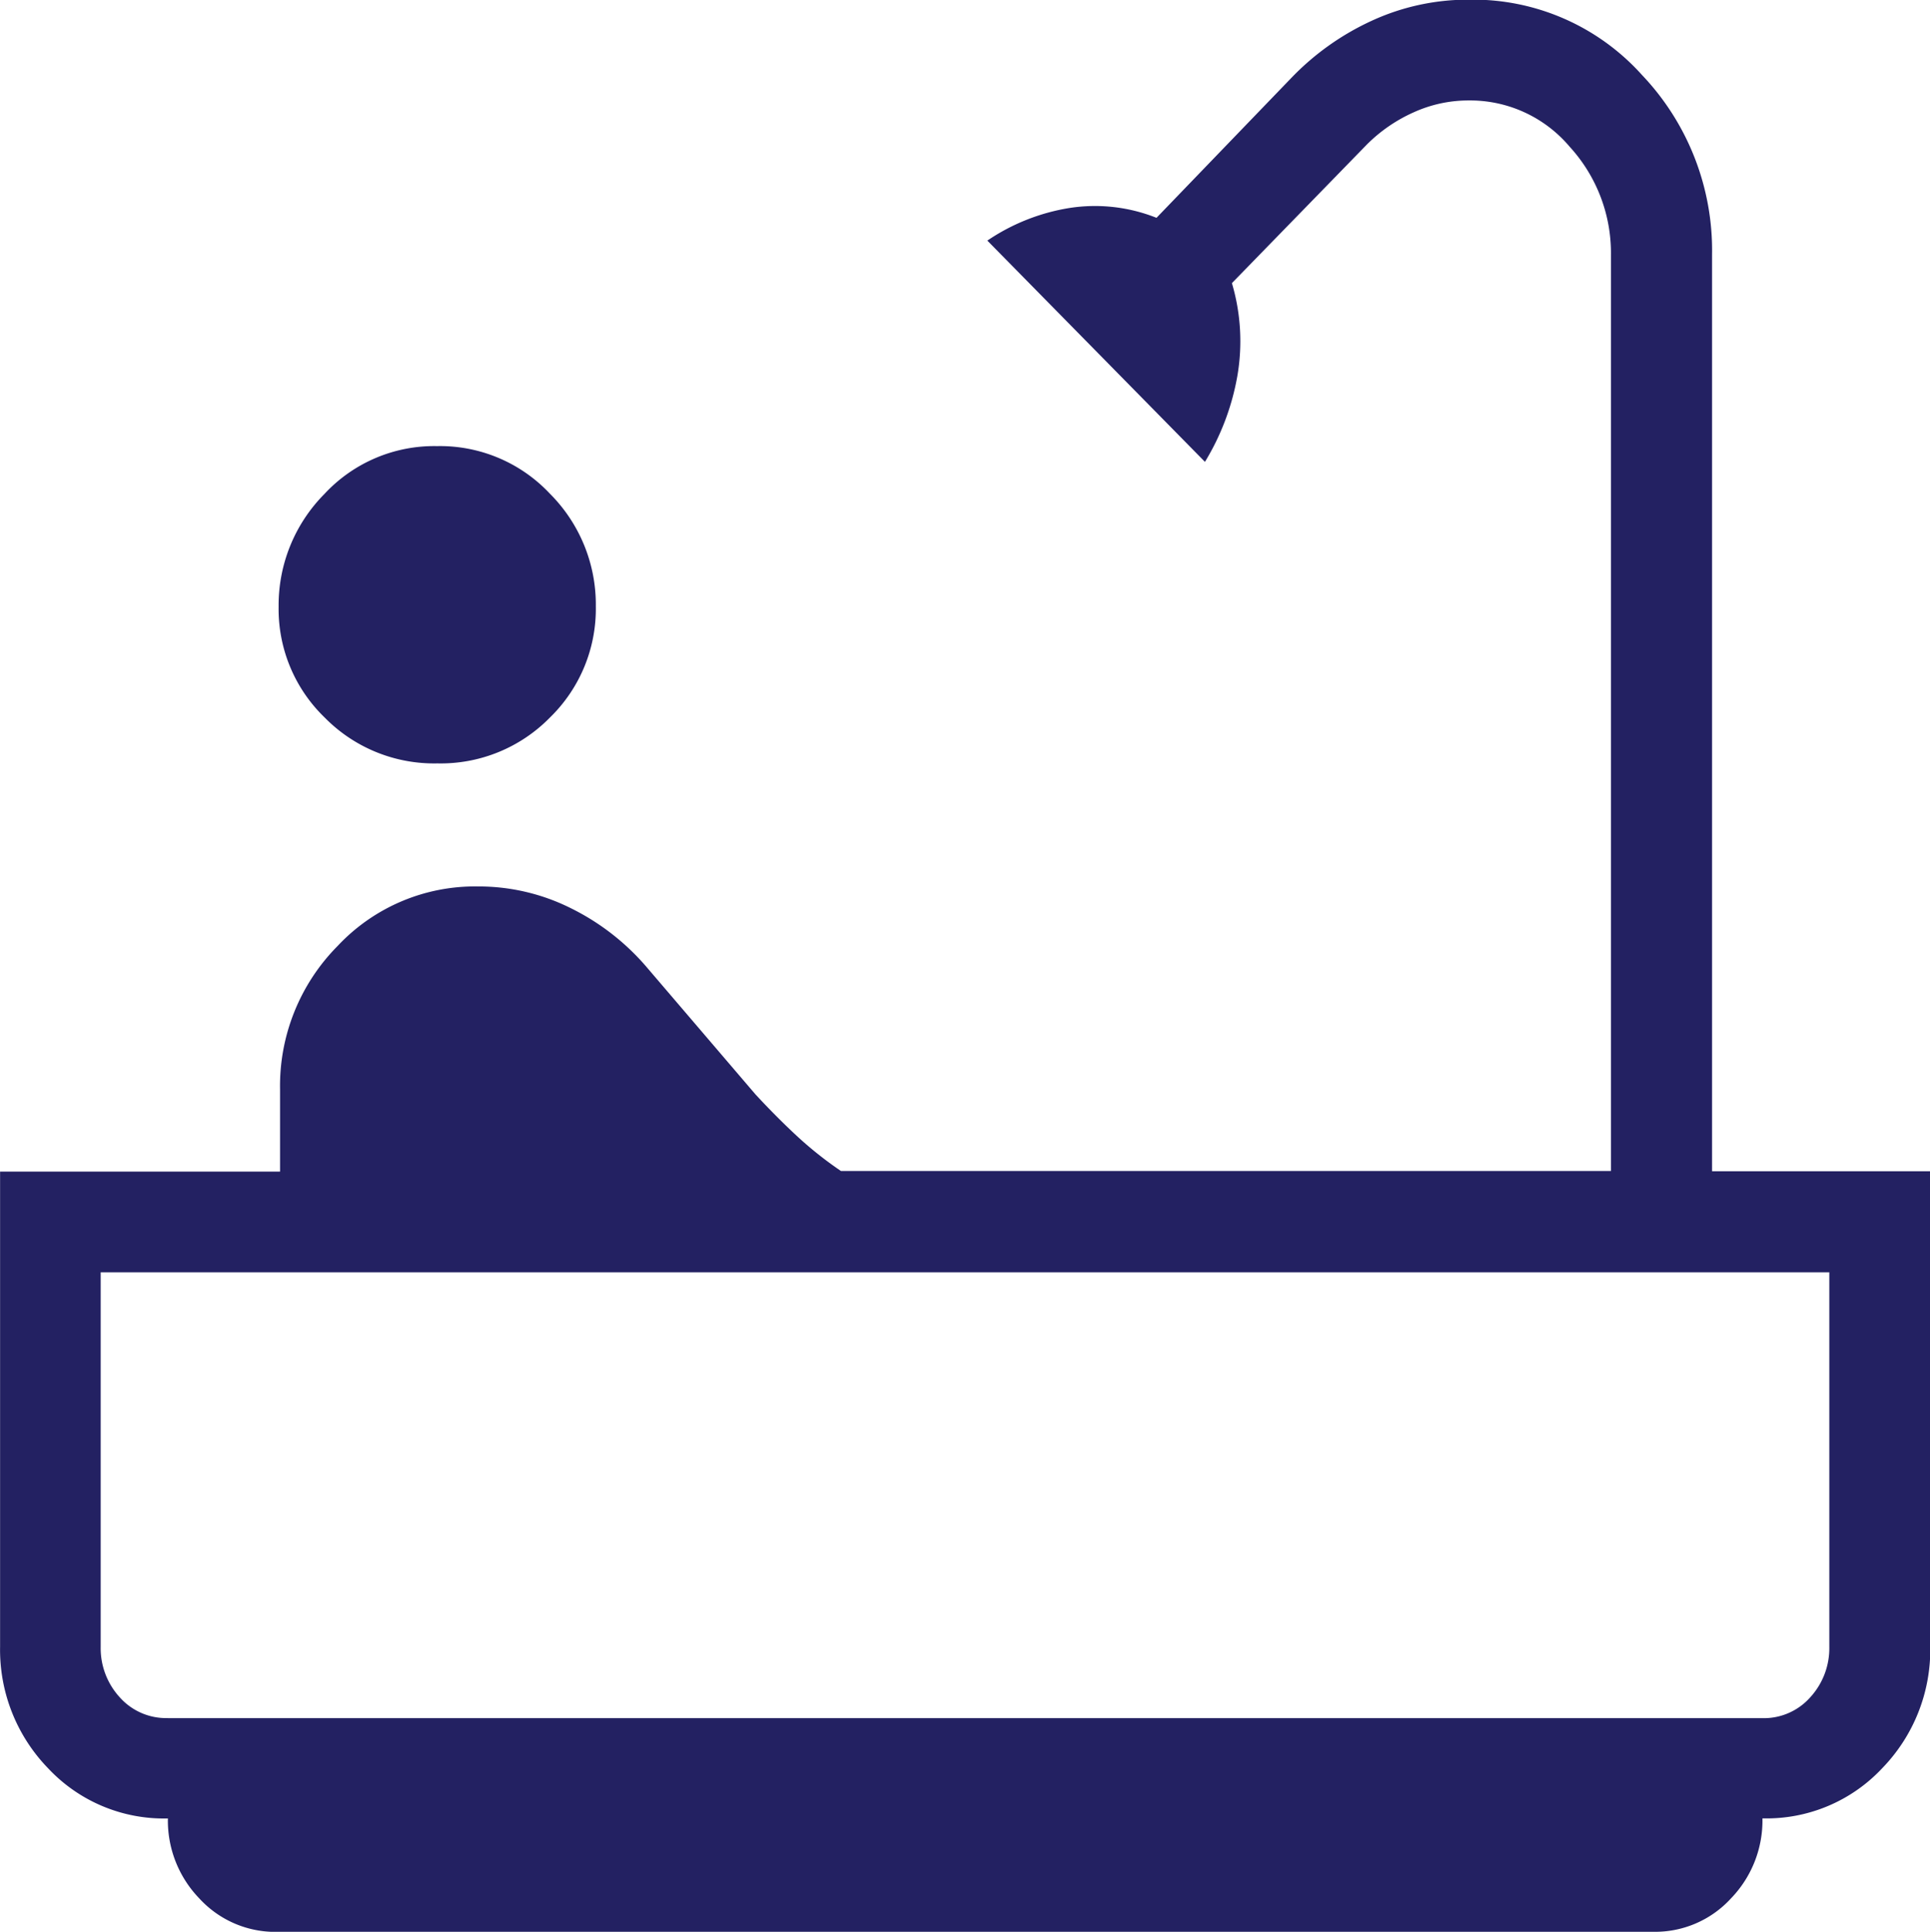
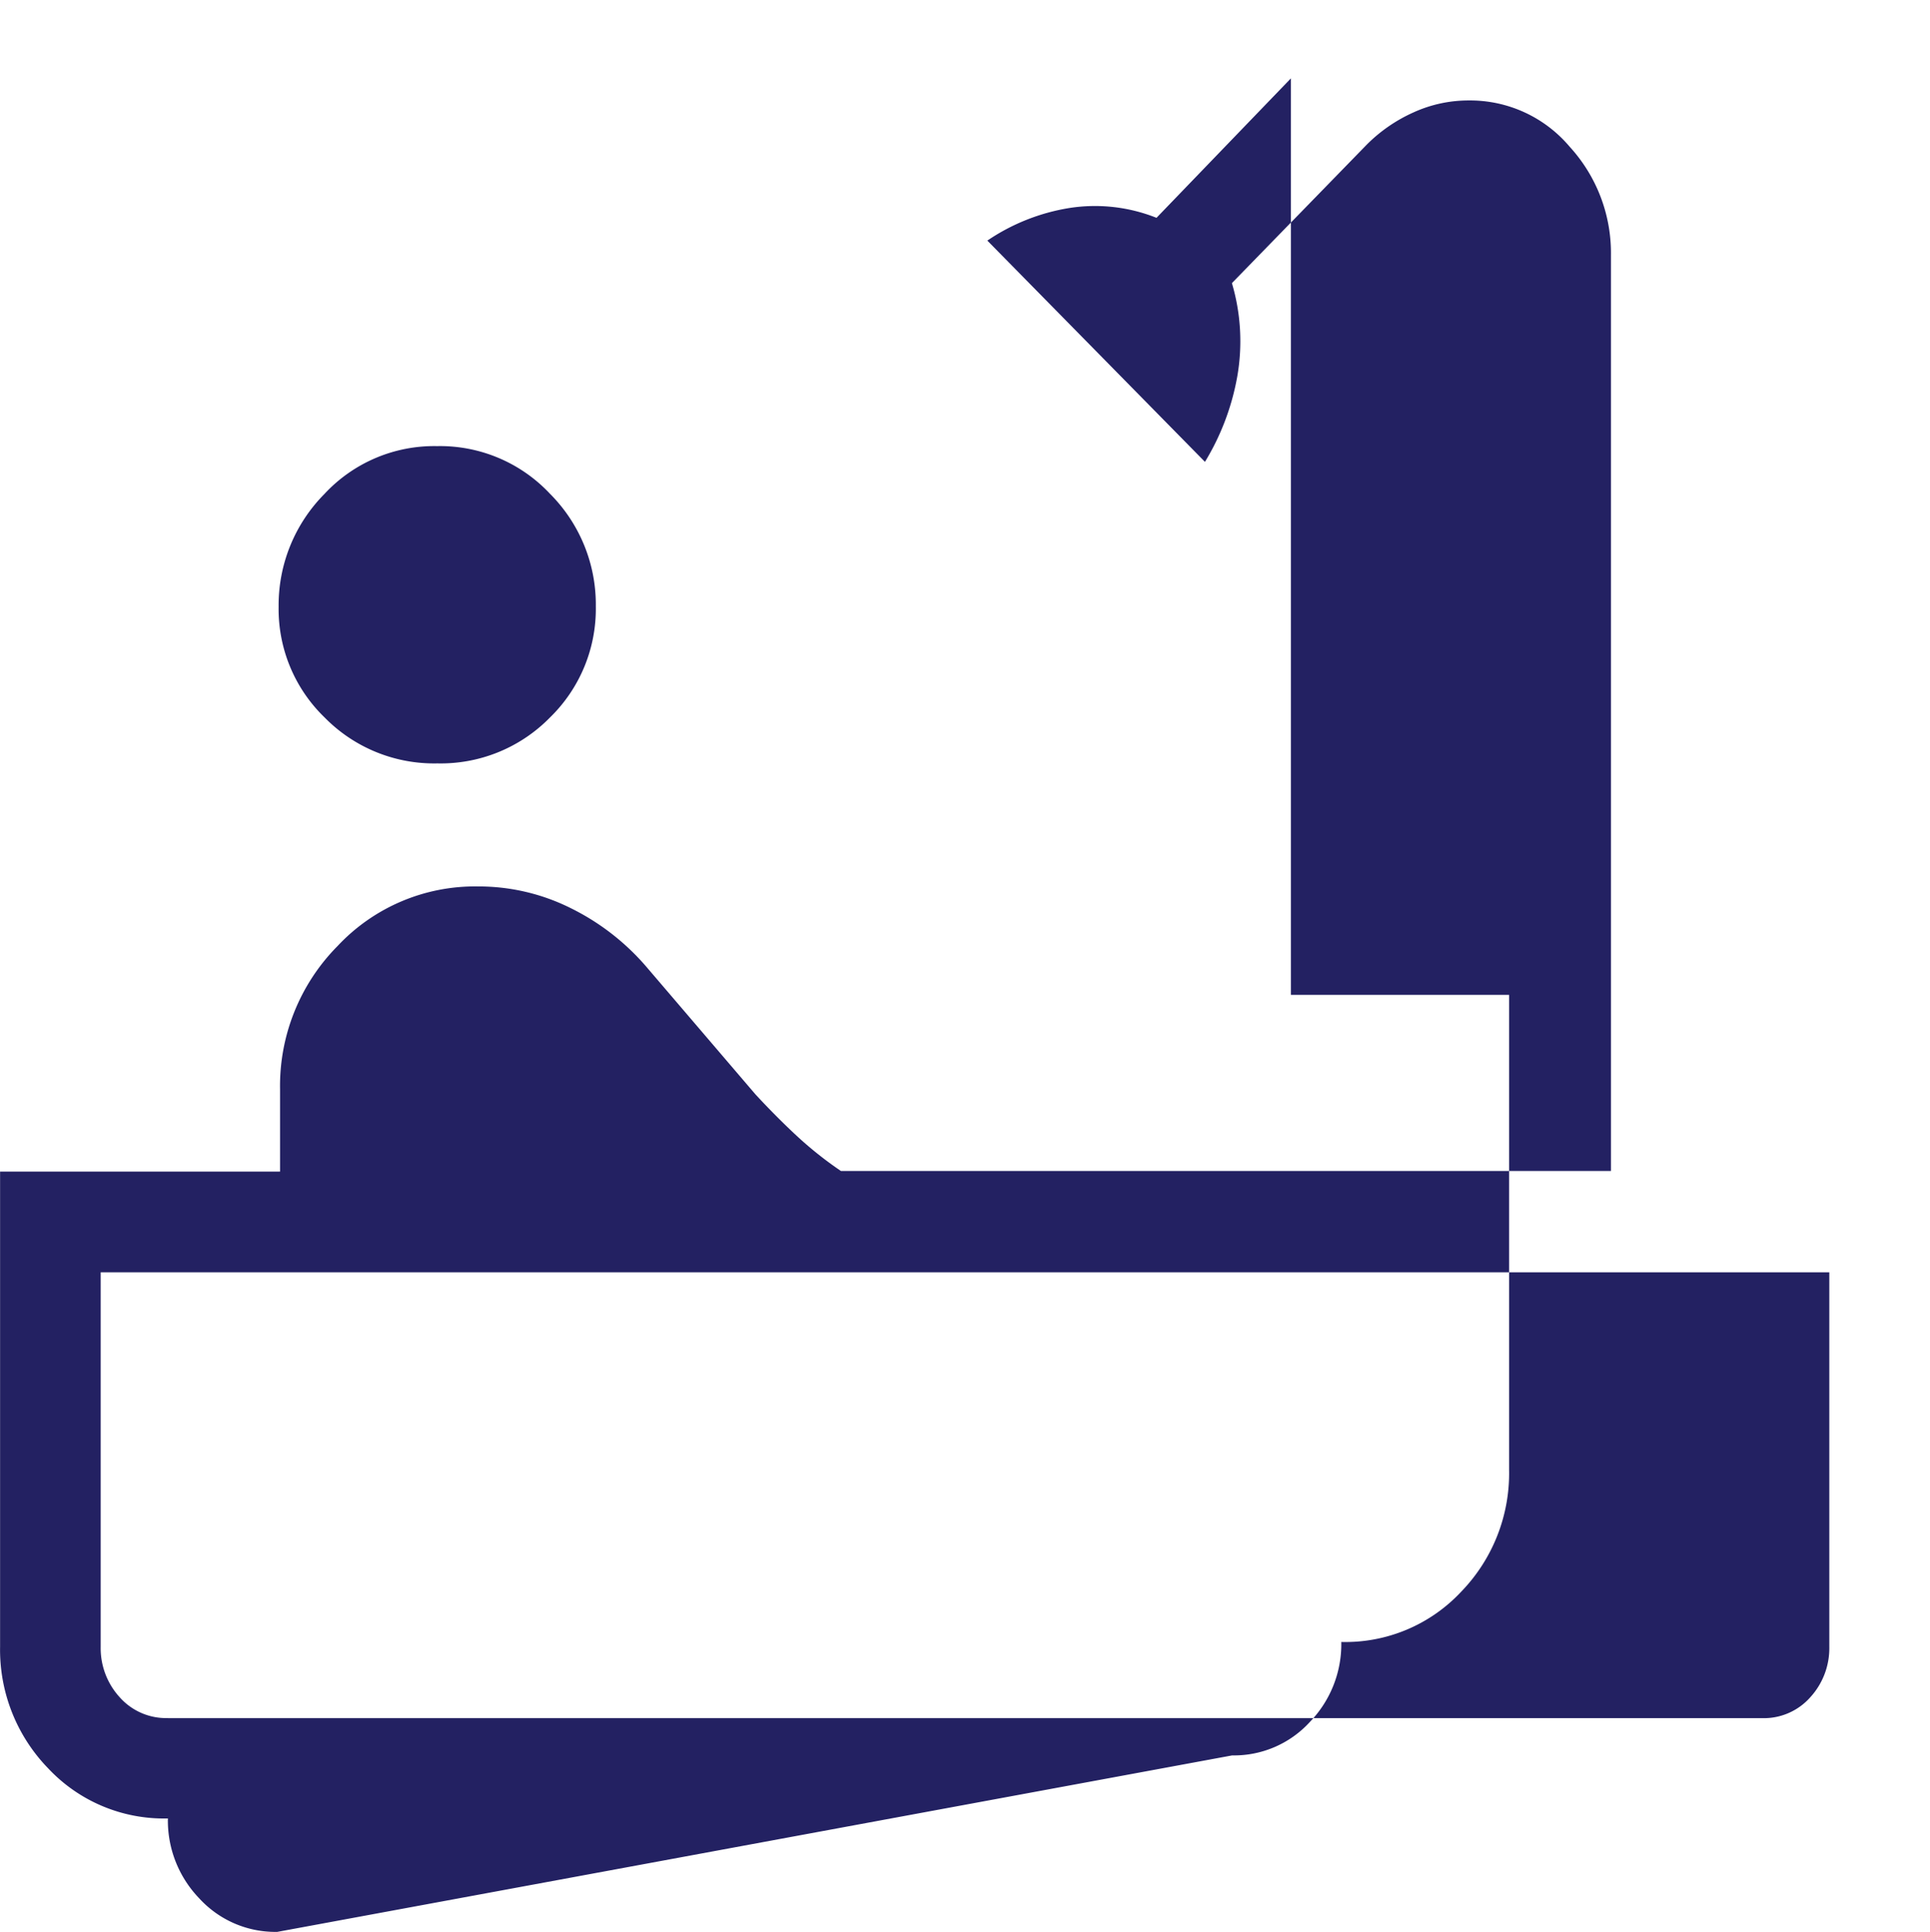
<svg xmlns="http://www.w3.org/2000/svg" width="23.06" height="23.076" viewBox="0 0 23.06 23.076">
-   <path id="bathtub_FILL0_wght200_GRAD-25_opsz24" d="M131.38-825.227a1.832,1.832,0,0,1-1.348-.549,1.8,1.8,0,0,1-.549-1.321,1.886,1.886,0,0,1,.547-1.348,1.789,1.789,0,0,1,1.346-.572,1.8,1.8,0,0,1,1.348.568,1.872,1.872,0,0,1,.549,1.346,1.811,1.811,0,0,1-.547,1.327A1.826,1.826,0,0,1,131.38-825.227Zm-1.913,13.958a1.232,1.232,0,0,1-.932-.4,1.338,1.338,0,0,1-.375-.955,1.894,1.894,0,0,1-1.432-.6,2.032,2.032,0,0,1-.573-1.451v-5.676H129.5v-.985a2.374,2.374,0,0,1,.687-1.709,2.249,2.249,0,0,1,1.683-.712,2.462,2.462,0,0,1,1.111.263,2.852,2.852,0,0,1,.915.719l1.283,1.5q.244.264.489.492a4.454,4.454,0,0,0,.534.425h9.2V-831.3a1.881,1.881,0,0,0-.493-1.293,1.556,1.556,0,0,0-1.207-.553,1.582,1.582,0,0,0-.662.144,1.864,1.864,0,0,0-.553.381l-1.614,1.657a2.439,2.439,0,0,1,.065,1.11,2.951,2.951,0,0,1-.387,1.025l-2.6-2.643a2.434,2.434,0,0,1,.978-.389,1.983,1.983,0,0,1,1.043.117l1.606-1.666a3.158,3.158,0,0,1,.968-.689,2.748,2.748,0,0,1,1.16-.251,2.712,2.712,0,0,1,2.067.9,3.04,3.04,0,0,1,.837,2.147v10.948h2.607v5.679a2.032,2.032,0,0,1-.573,1.451,1.893,1.893,0,0,1-1.432.6,1.338,1.338,0,0,1-.375.955,1.228,1.228,0,0,1-.929.4Zm-1.307-2.553h19.049a.741.741,0,0,0,.576-.251.868.868,0,0,0,.226-.6v-4.475H127.357v4.475a.868.868,0,0,0,.226.6A.741.741,0,0,0,128.159-813.823Zm0,0h0Z" transform="translate(-126.154 834.346)" fill="#232162" />
+   <path id="bathtub_FILL0_wght200_GRAD-25_opsz24" d="M131.38-825.227a1.832,1.832,0,0,1-1.348-.549,1.8,1.8,0,0,1-.549-1.321,1.886,1.886,0,0,1,.547-1.348,1.789,1.789,0,0,1,1.346-.572,1.8,1.8,0,0,1,1.348.568,1.872,1.872,0,0,1,.549,1.346,1.811,1.811,0,0,1-.547,1.327A1.826,1.826,0,0,1,131.38-825.227Zm-1.913,13.958a1.232,1.232,0,0,1-.932-.4,1.338,1.338,0,0,1-.375-.955,1.894,1.894,0,0,1-1.432-.6,2.032,2.032,0,0,1-.573-1.451v-5.676H129.5v-.985a2.374,2.374,0,0,1,.687-1.709,2.249,2.249,0,0,1,1.683-.712,2.462,2.462,0,0,1,1.111.263,2.852,2.852,0,0,1,.915.719l1.283,1.5q.244.264.489.492a4.454,4.454,0,0,0,.534.425h9.2V-831.3a1.881,1.881,0,0,0-.493-1.293,1.556,1.556,0,0,0-1.207-.553,1.582,1.582,0,0,0-.662.144,1.864,1.864,0,0,0-.553.381l-1.614,1.657a2.439,2.439,0,0,1,.065,1.11,2.951,2.951,0,0,1-.387,1.025l-2.6-2.643a2.434,2.434,0,0,1,.978-.389,1.983,1.983,0,0,1,1.043.117l1.606-1.666v10.948h2.607v5.679a2.032,2.032,0,0,1-.573,1.451,1.893,1.893,0,0,1-1.432.6,1.338,1.338,0,0,1-.375.955,1.228,1.228,0,0,1-.929.4Zm-1.307-2.553h19.049a.741.741,0,0,0,.576-.251.868.868,0,0,0,.226-.6v-4.475H127.357v4.475a.868.868,0,0,0,.226.6A.741.741,0,0,0,128.159-813.823Zm0,0h0Z" transform="translate(-126.154 834.346)" fill="#232162" />
</svg>